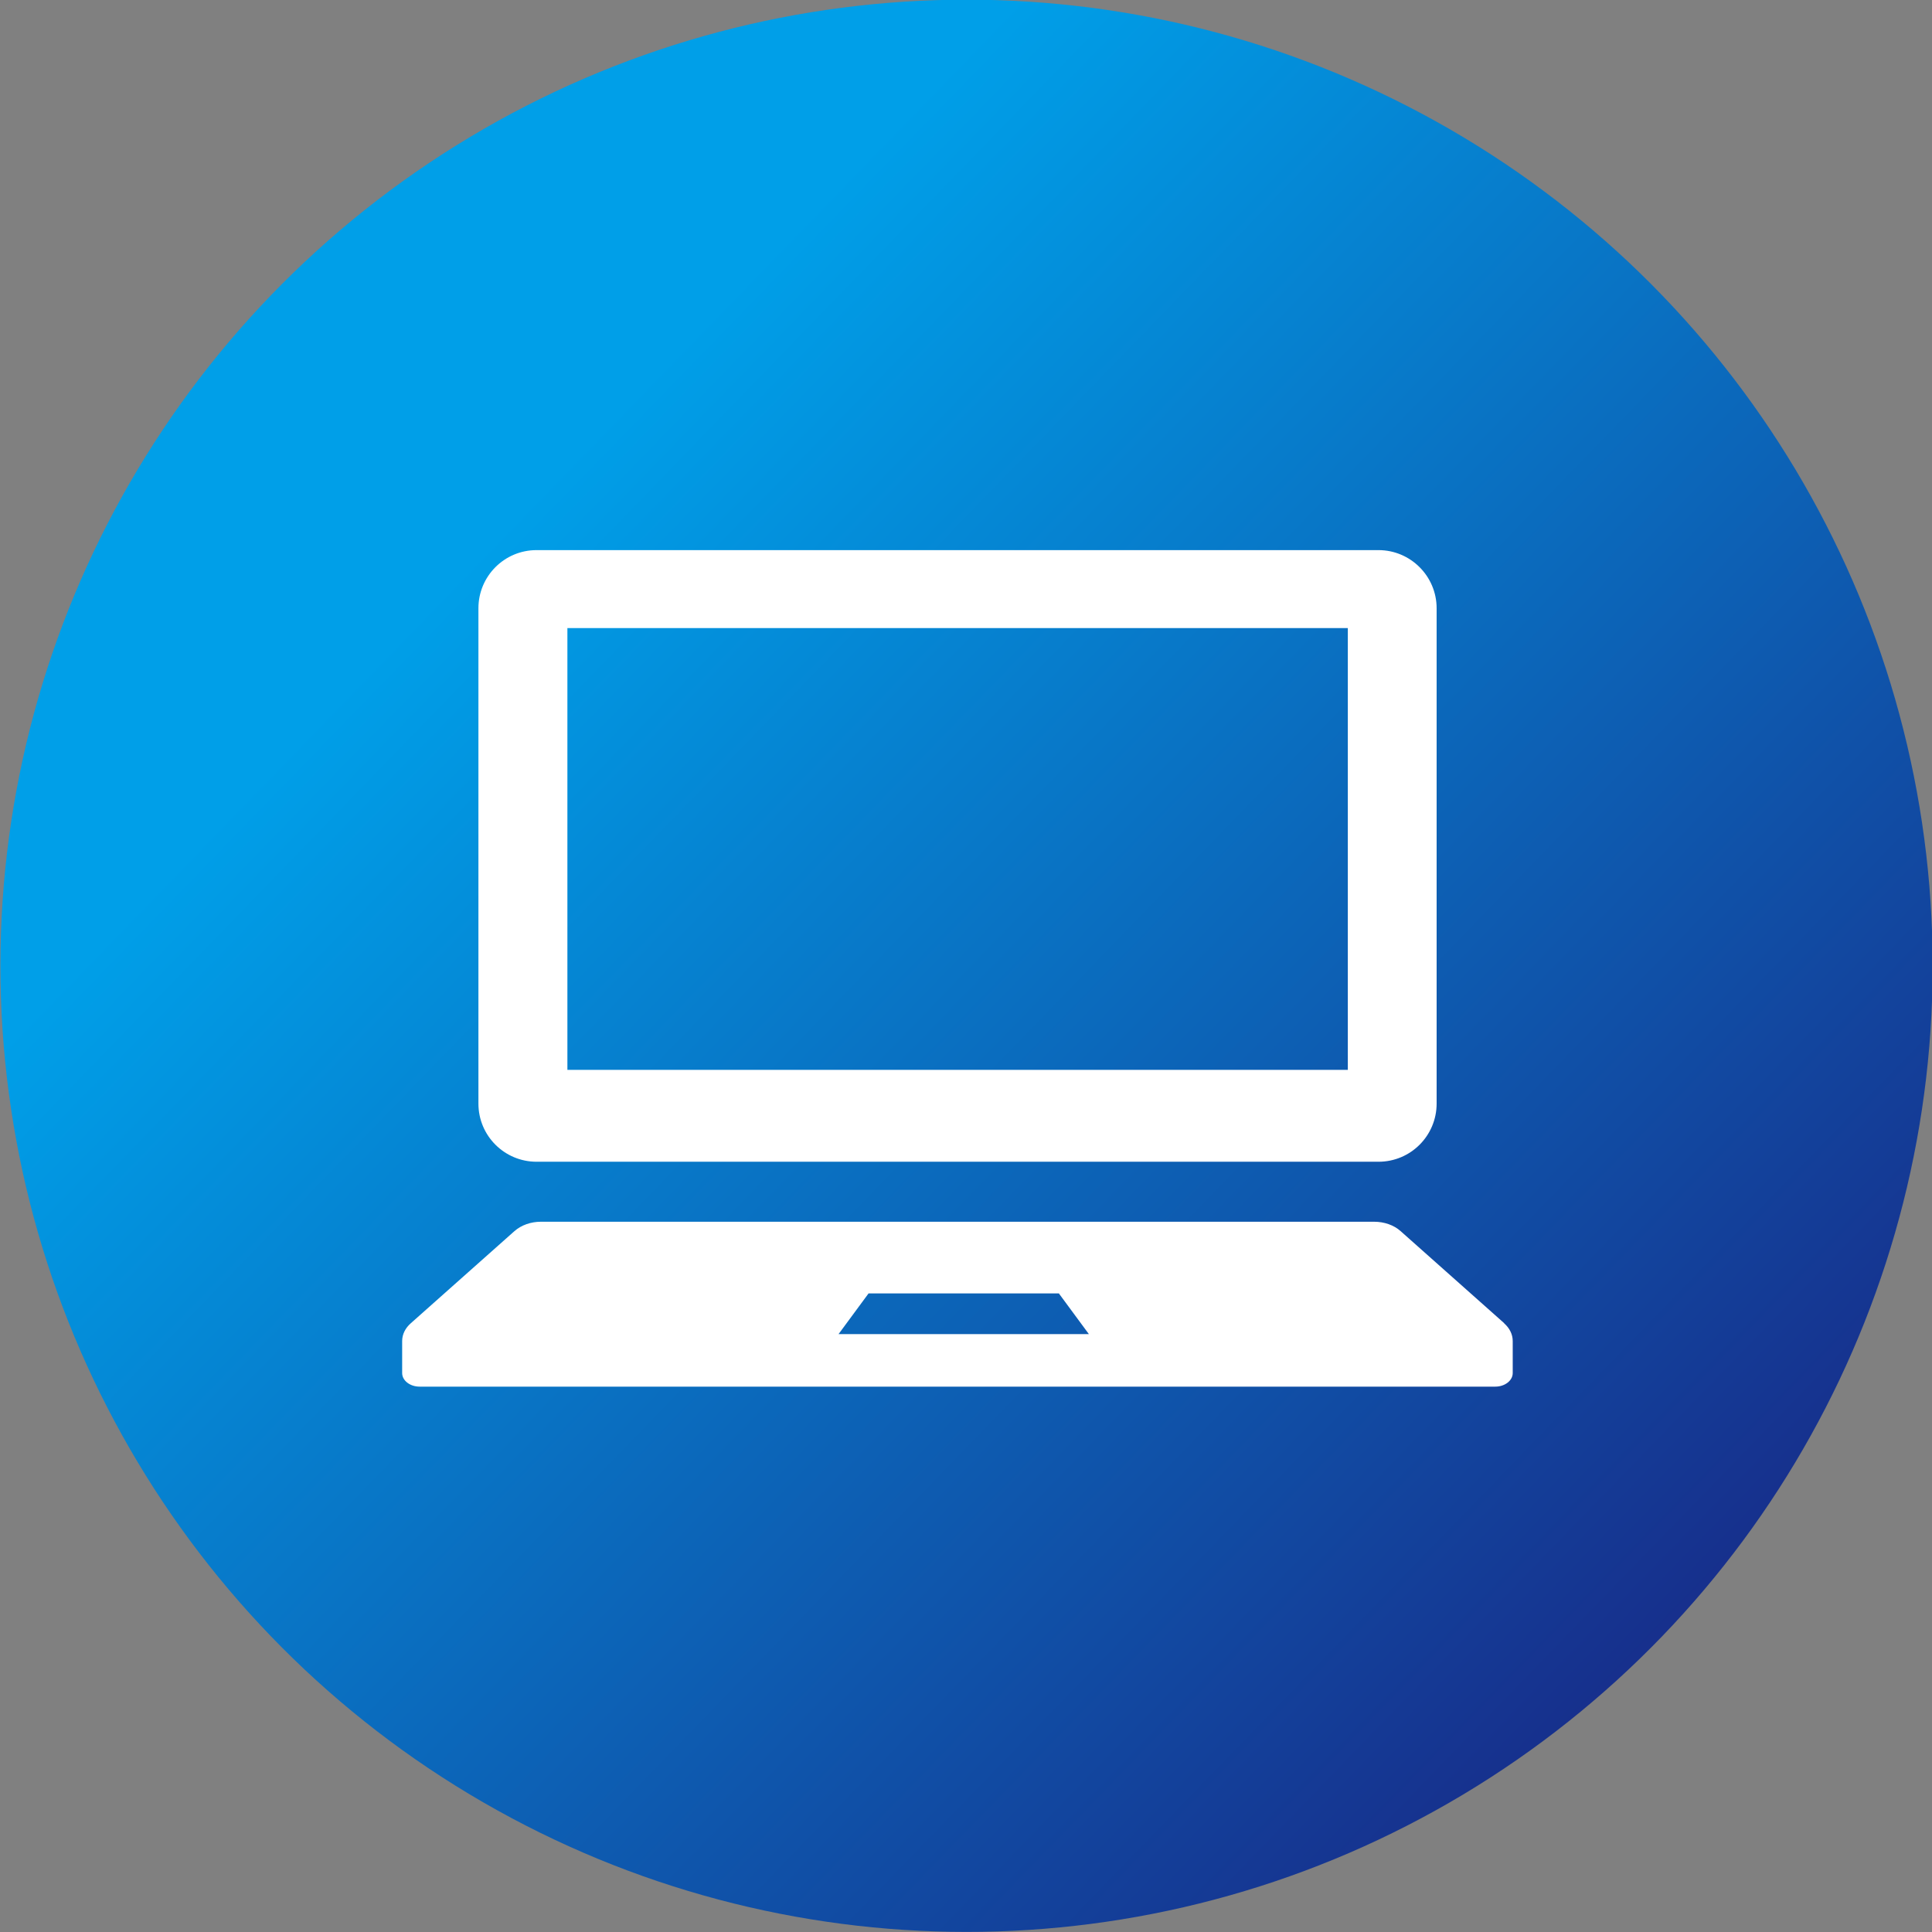
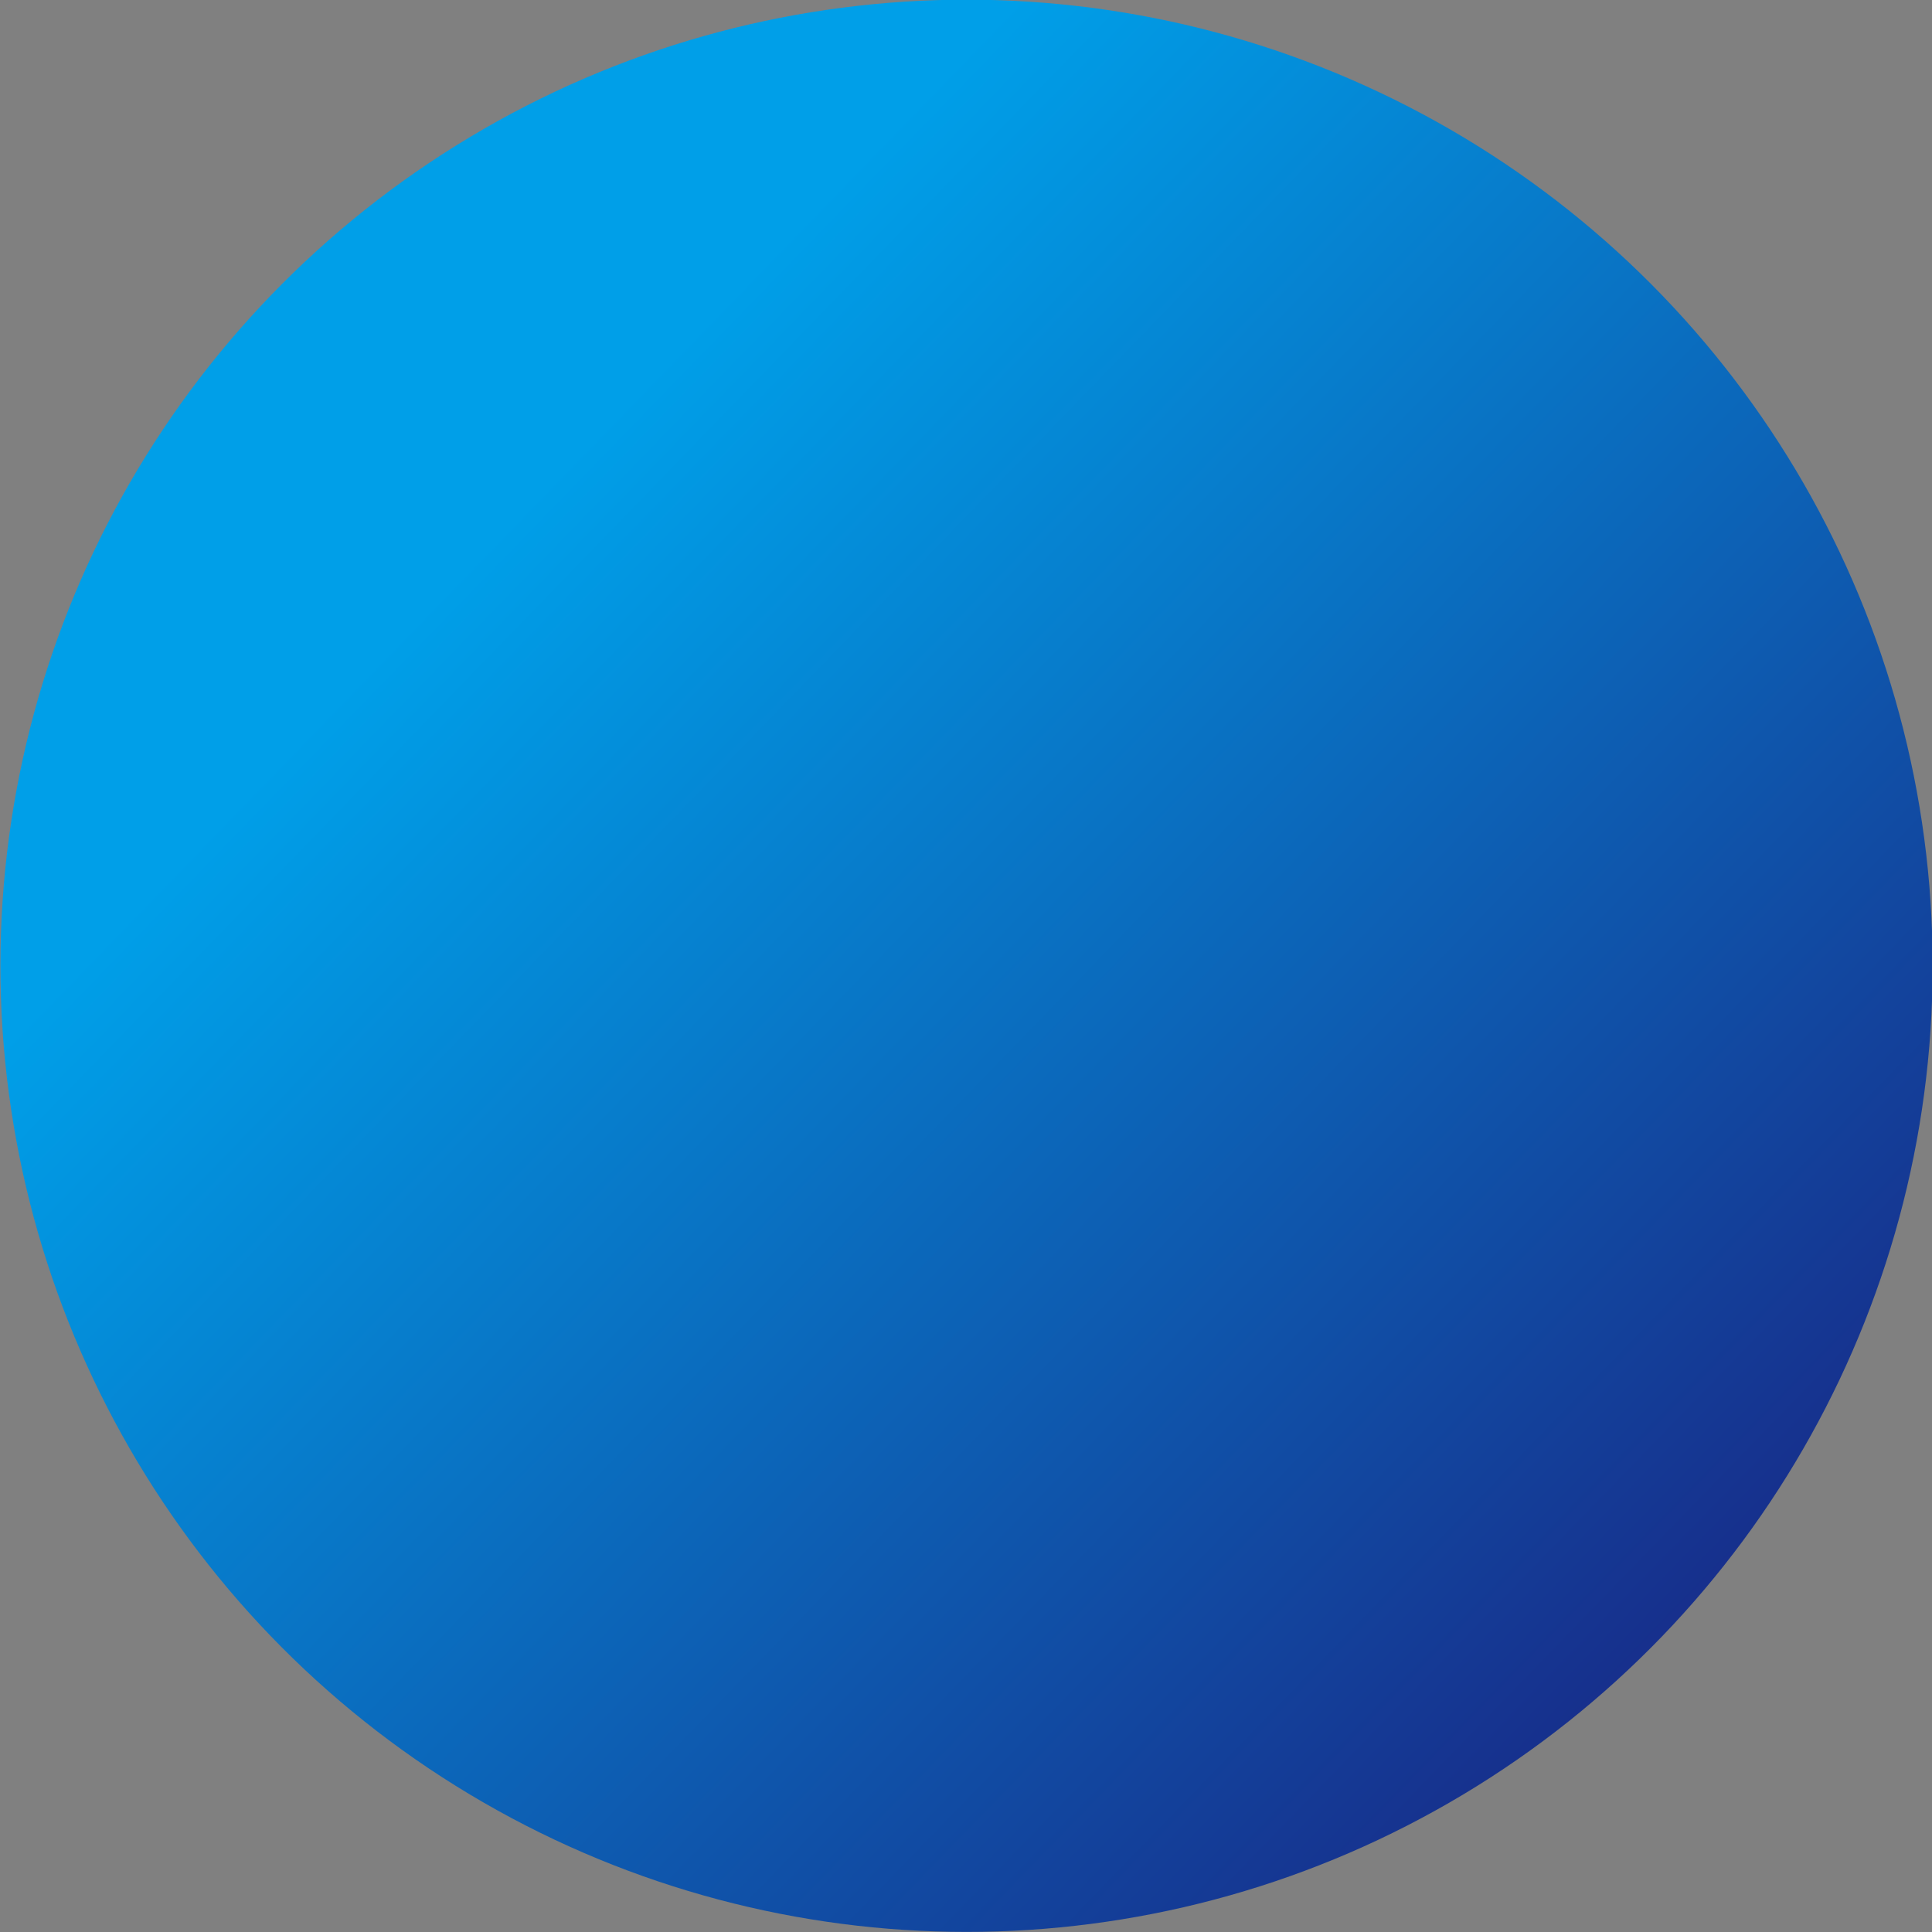
<svg xmlns="http://www.w3.org/2000/svg" viewBox="0 0 114 114">
  <rect x="0" y="0" width="114" height="114" fill="#808080" stroke="none" />
  <linearGradient id="a" gradientTransform="matrix(1 .016 -.016 1 .9 -.88)" gradientUnits="userSpaceOnUse" x1="3.36" x2="102.01" y1="4.98" y2="100.64">
    <stop offset=".27" stop-color="#009fe8" />
    <stop offset="1" stop-color="#182987" />
  </linearGradient>
  <circle cx="57" cy="57" fill="url(#a)" r="57" transform="matrix(1 -.016 .016 1 -.88 .9)" />
  <g fill="#fff">
-     <path d="m31.66 68.55h49.68c1.9 0 3.43-1.54 3.43-3.43v-29.23c0-1.89-1.54-3.43-3.43-3.43h-49.68c-1.9 0-3.43 1.54-3.43 3.43v29.23c0 1.9 1.54 3.43 3.43 3.43zm1.82-31.49h46.05v26.07h-46.05z" />
-     <path d="m88.76 78.08-6.12-5.44c-.39-.35-.96-.55-1.56-.55h-49.16c-.6 0-1.16.2-1.56.55l-6.12 5.44c-.33.29-.51.66-.51 1.05v1.89c0 .44.46.8 1.03.8h63.47c.57 0 1.03-.36 1.03-.8v-1.89c0-.39-.18-.76-.51-1.05zm-39.28.64 1.77-2.4h11.23l1.77 2.4z" />
-   </g>
+     </g>
</svg>